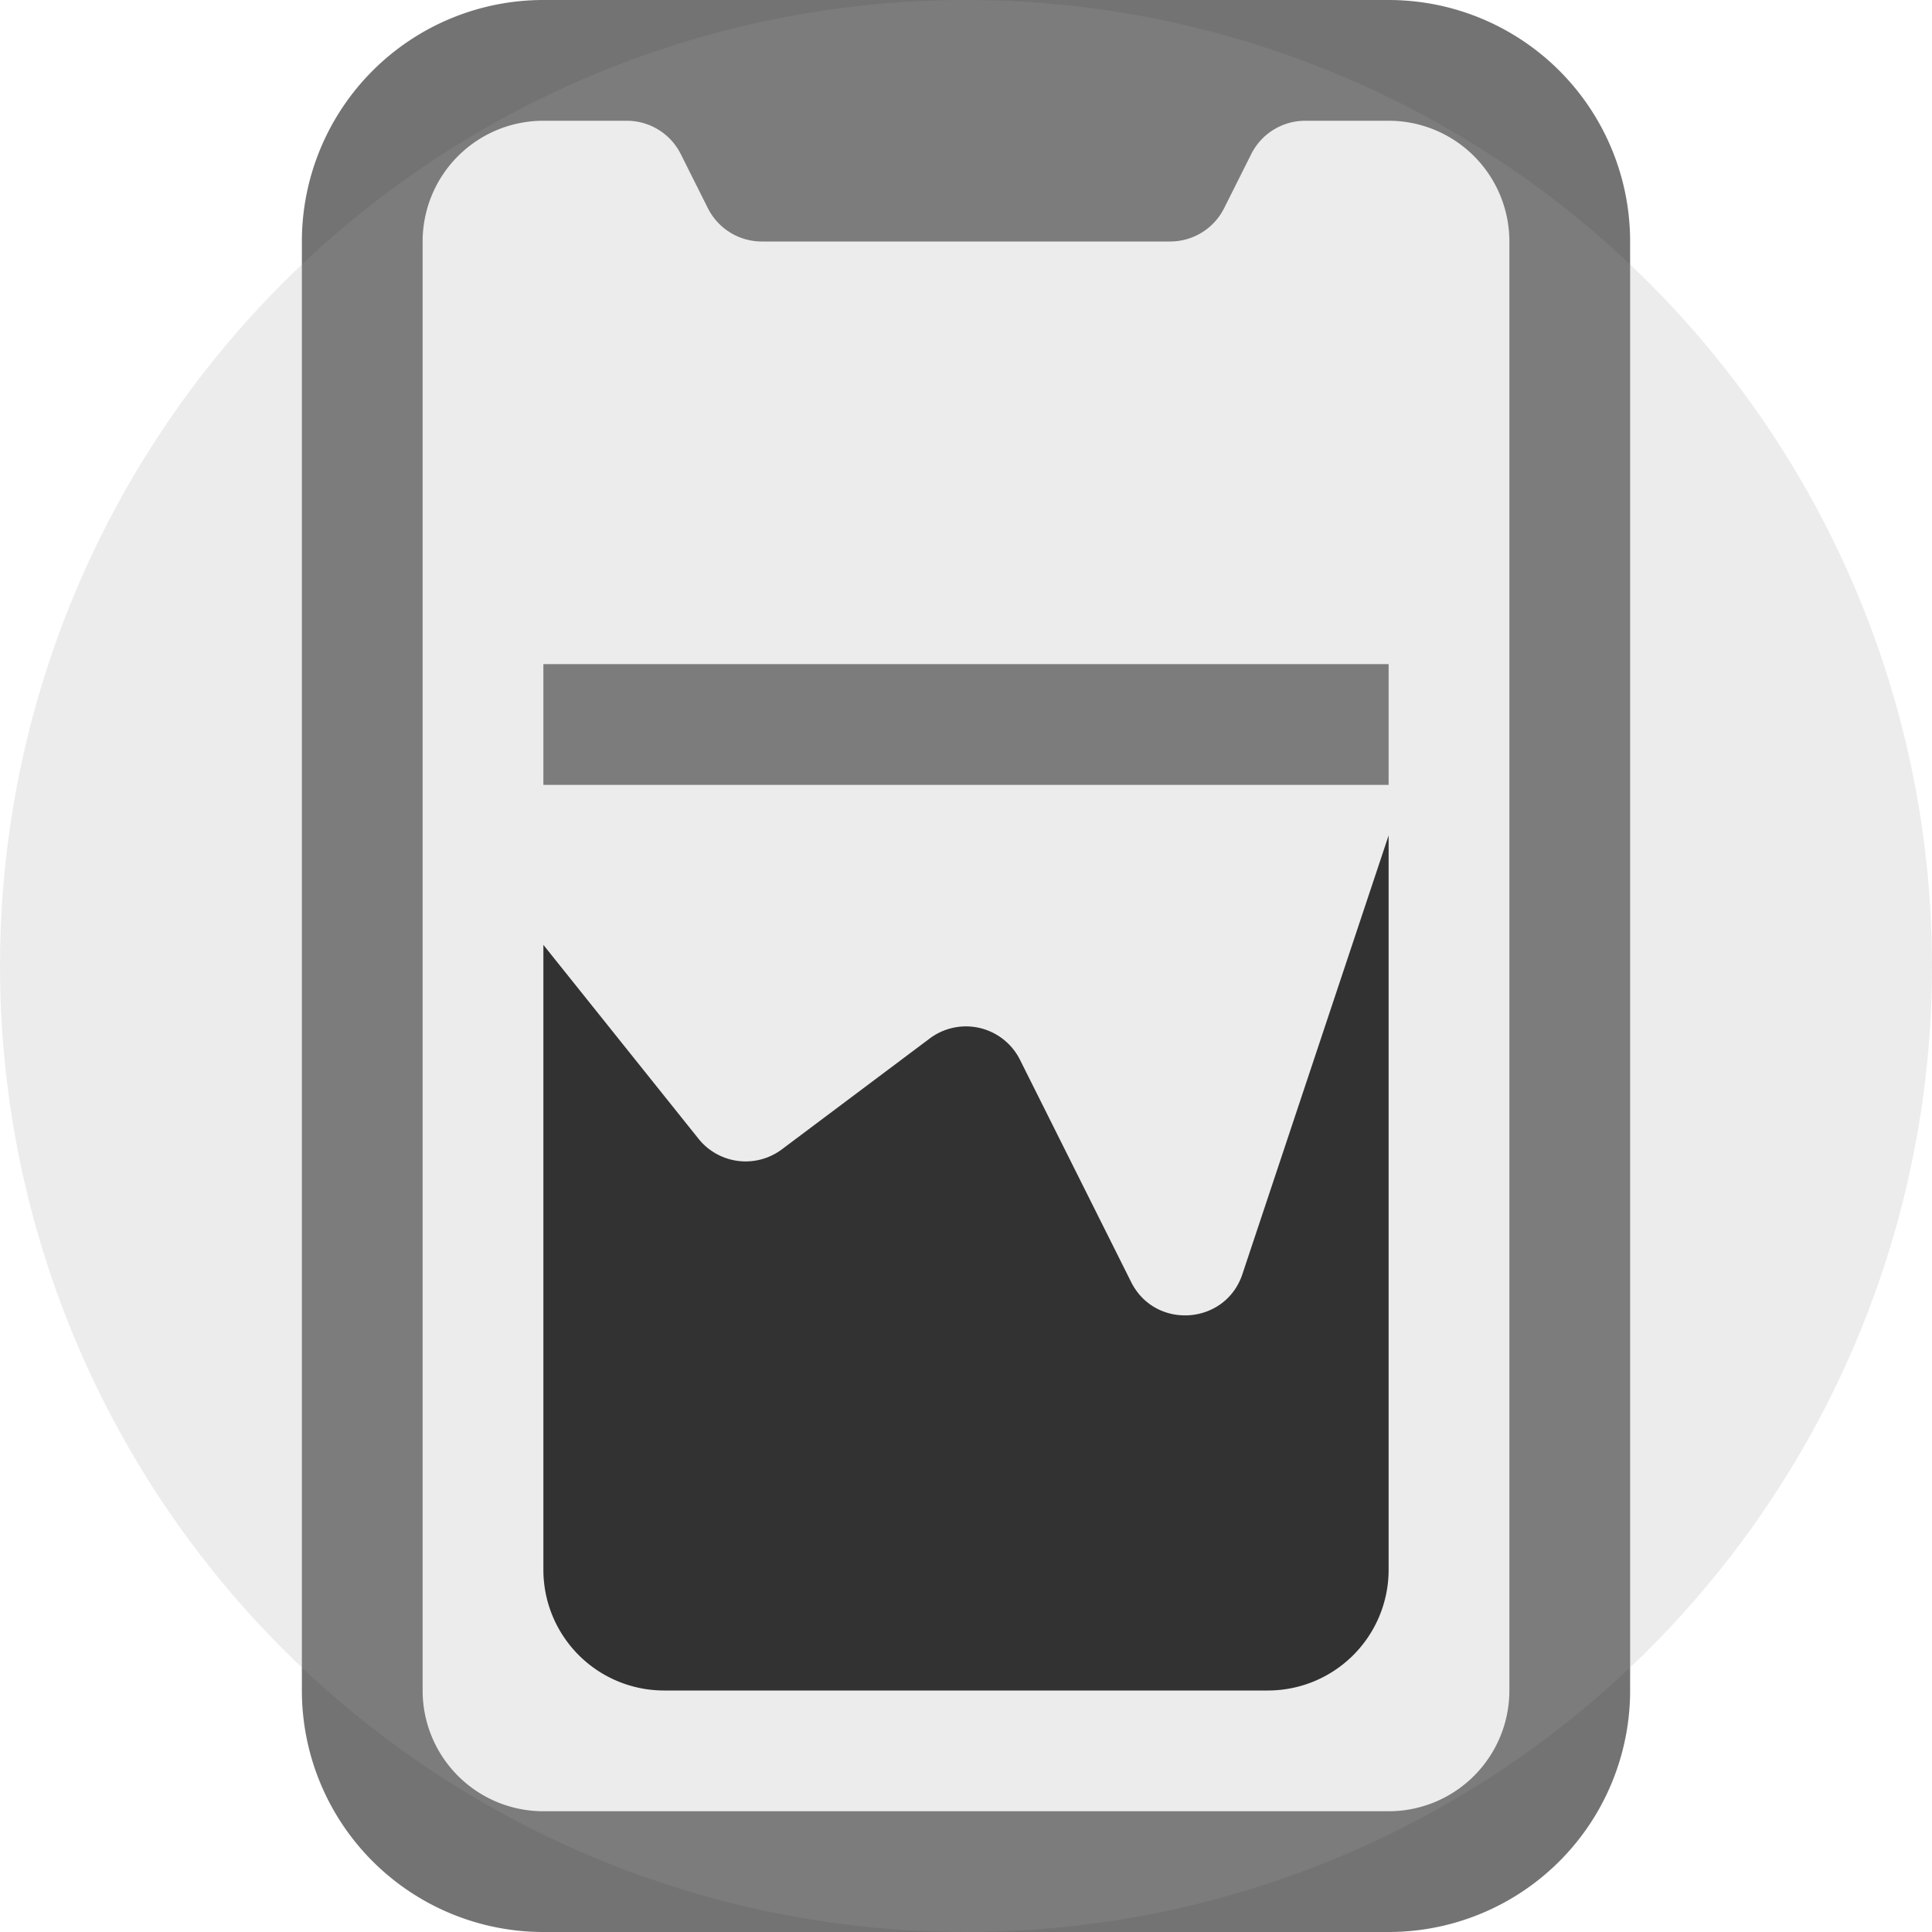
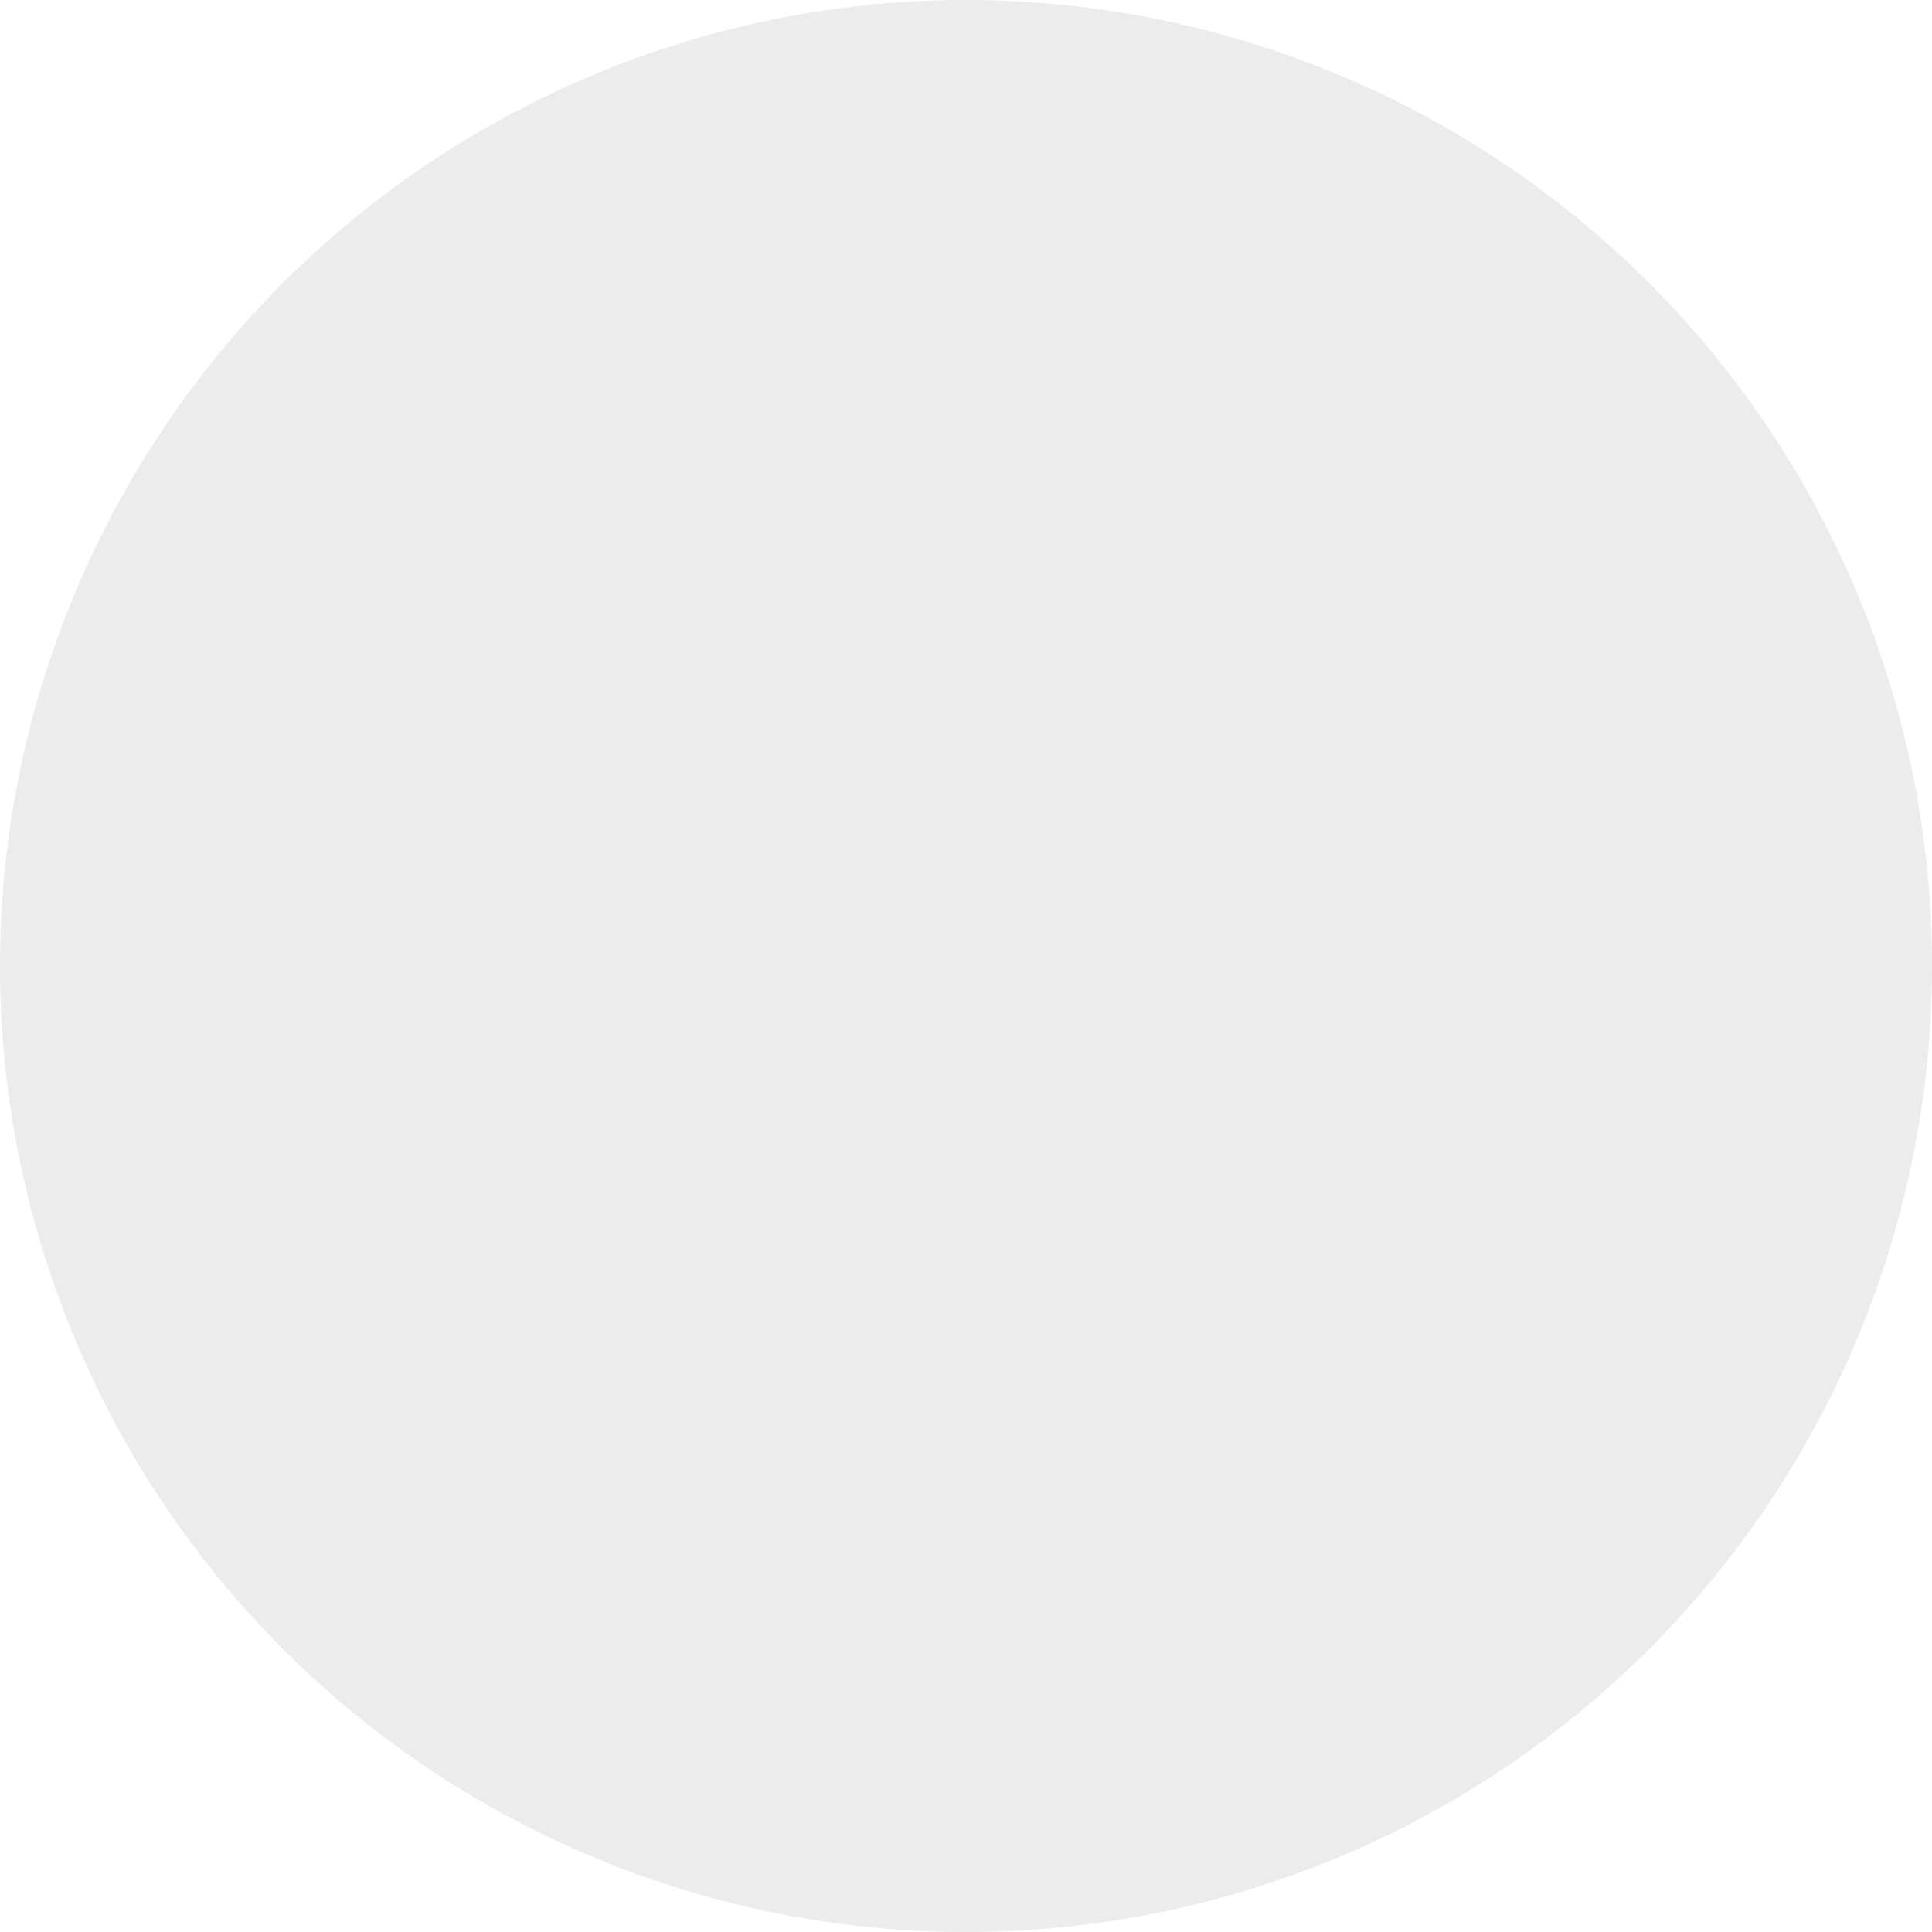
<svg xmlns="http://www.w3.org/2000/svg" viewBox="0 0 32 32" aria-hidden="true">
-   <path fill-rule="evenodd" clip-rule="evenodd" d="M9 0a4 4 0 00-4 4v24a4 4 0 004 4h14a4 4 0 004-4V4a4 4 0 00-4-4H9zm0 2a2 2 0 00-2 2v24a2 2 0 002 2h14a2 2 0 002-2V4a2 2 0 00-2-2h-1.382a1 1 0 00-.894.553l-.448.894a1 1 0 01-.894.553h-6.764a1 1 0 01-.894-.553l-.448-.894A1 1 0 0010.382 2H9z" fill="#737373" />
-   <path fill-rule="evenodd" clip-rule="evenodd" d="M23 13.838V26a2 2 0 01-2 2H11a2 2 0 01-2-2V15.65l2.57 3.212a1 1 0 001.38.175L15.4 17.2a1 1 0 011.494.353l1.841 3.681c.399.797 1.562.714 1.843-.13L23 13.837z" fill="#171717" />
-   <path d="M10 12h12" stroke="#737373" stroke-width="2" stroke-linecap="square" />
  <circle cx="16" cy="16" r="16" fill="#A3A3A3" fill-opacity="0.2" />
</svg>